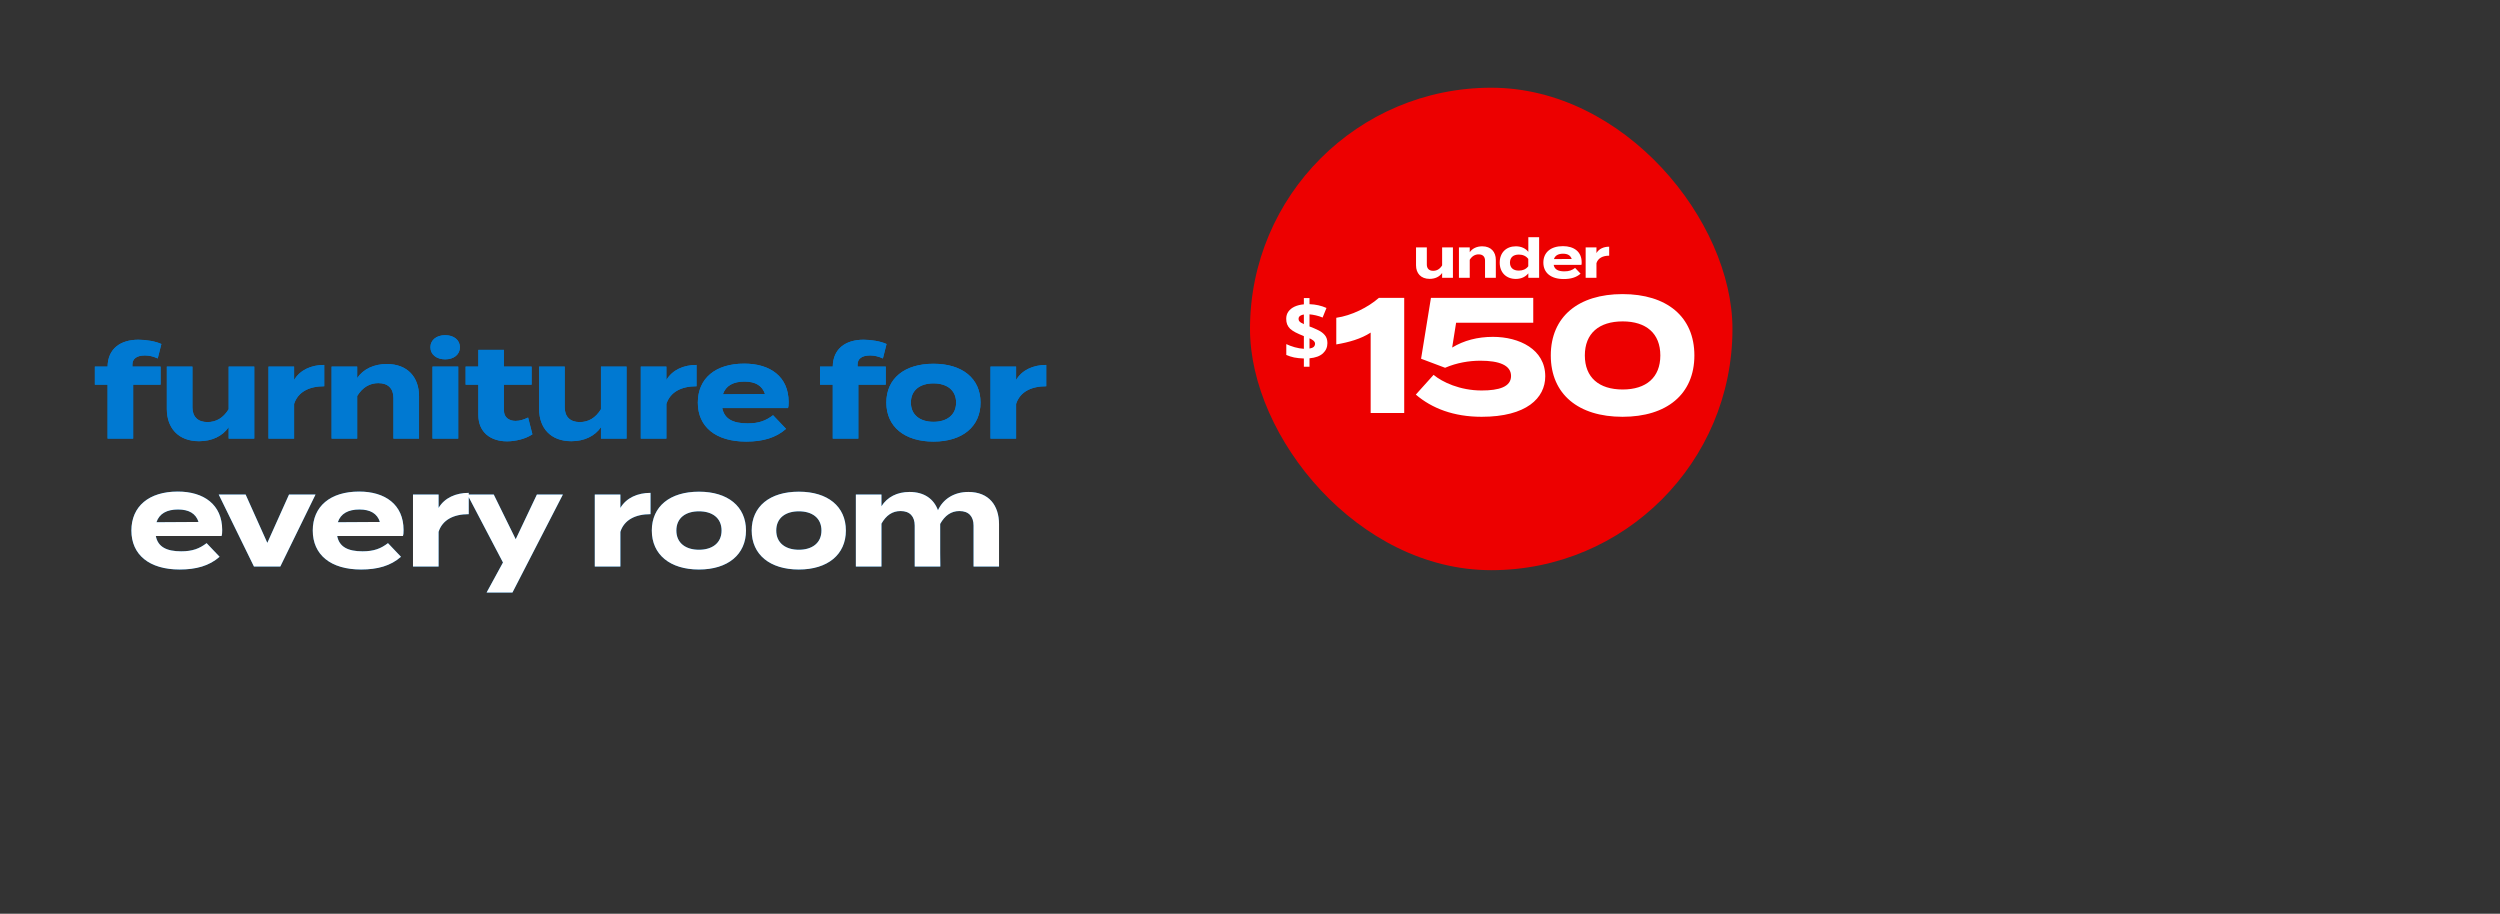
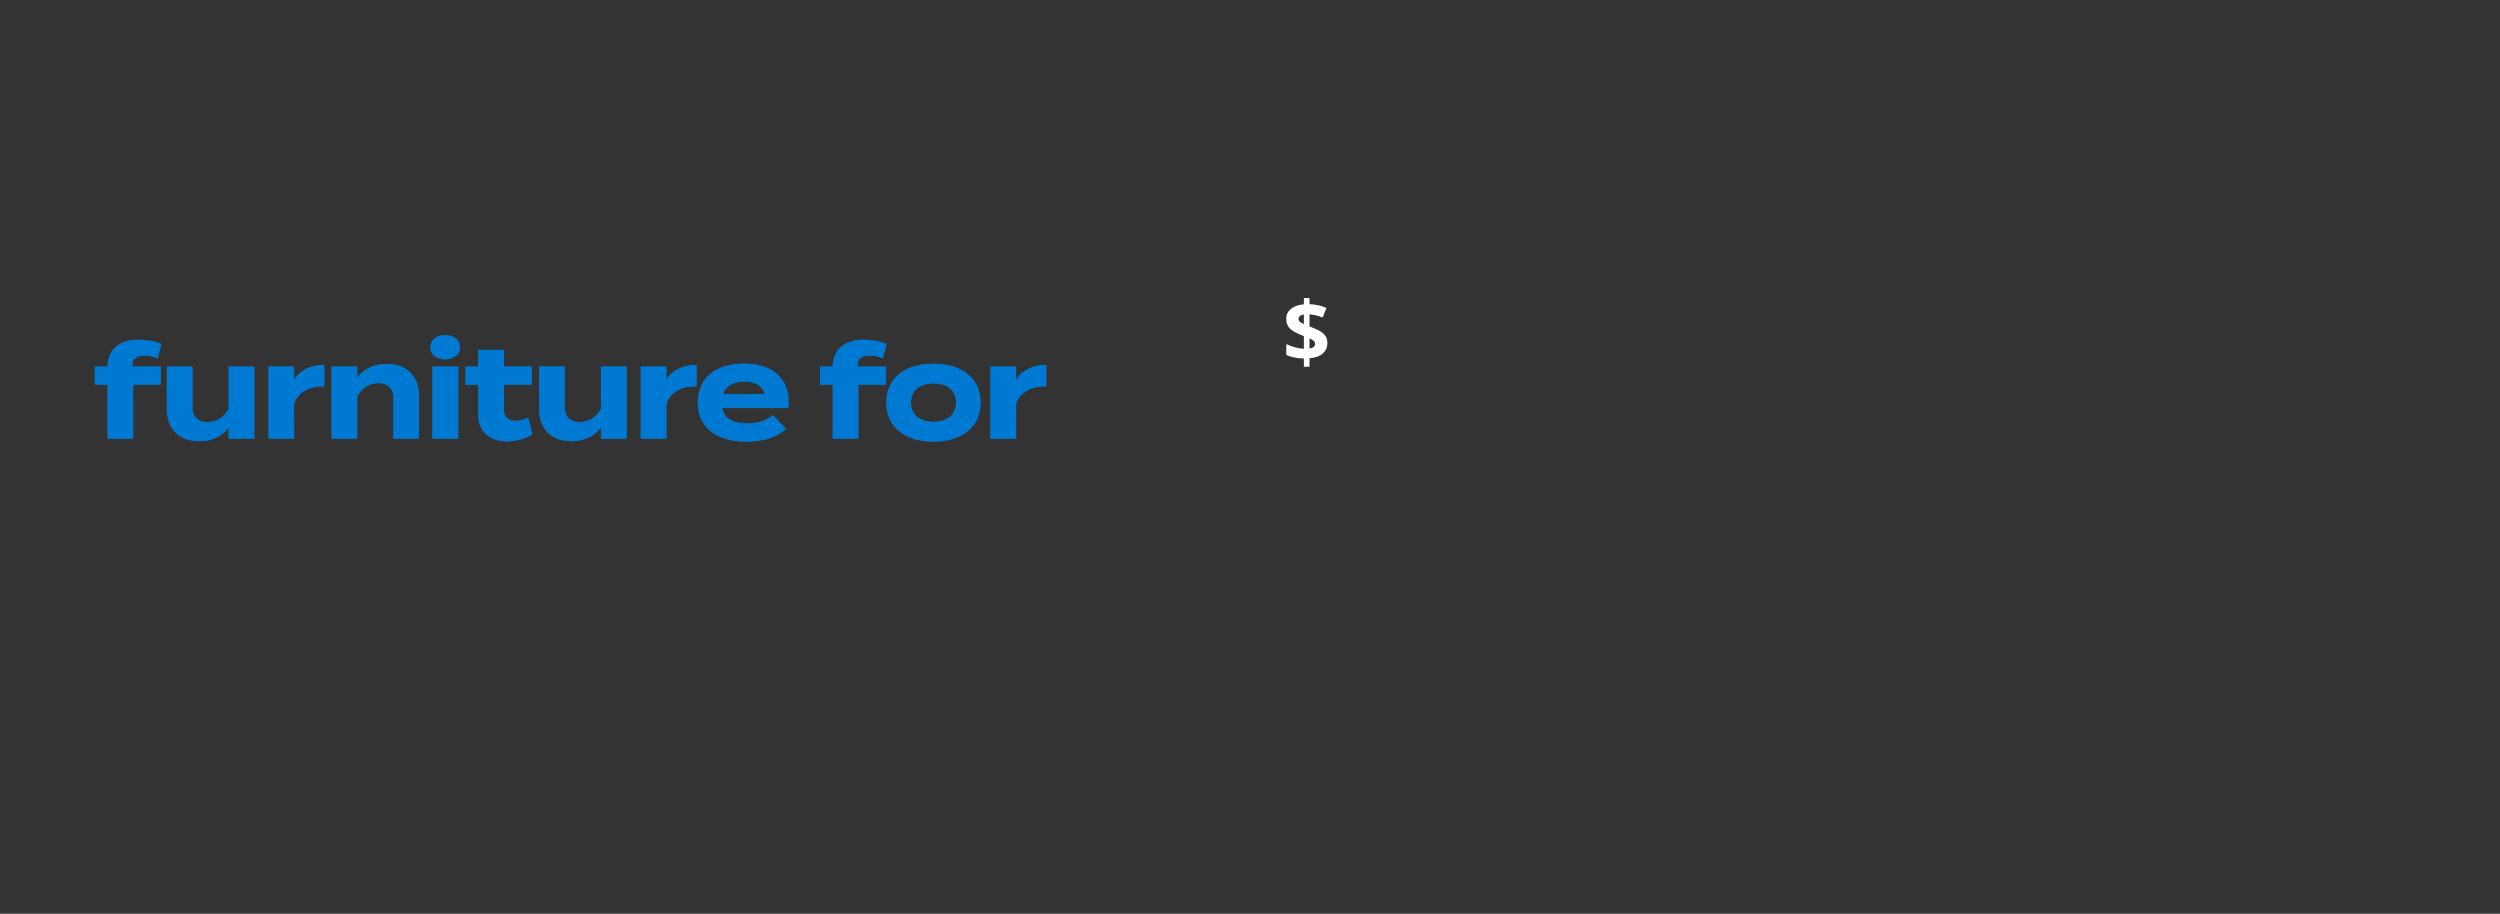
<svg xmlns="http://www.w3.org/2000/svg" width="684" height="250" viewBox="0 0 684 250" fill="none">
  <rect x="0" y="0" width="684" height="250" fill="#333333" stroke="none" />
-   <rect x="342" y="24" width="132" height="132" rx="66" fill="#ED0000" />
-   <path d="M394.565 67.69H397.52V76H394.565V74.68C393.86 75.715 392.63 76.3 391.145 76.3C388.73 76.3 387.425 74.755 387.425 72.58V67.69H390.38V72.385C390.38 73.465 390.995 74.095 392.12 74.095C393.11 74.095 393.935 73.63 394.565 72.61V67.69ZM402.12 76H399.165V67.69H402.12V69.01C402.825 67.975 404.055 67.39 405.54 67.39C407.955 67.39 409.26 68.935 409.26 71.11V76H406.305V71.305C406.305 70.225 405.69 69.595 404.565 69.595C403.59 69.595 402.75 70.06 402.12 71.08V76ZM414.73 67.39C416.245 67.39 417.415 67.975 418.15 68.905V64.9H421.105V76H418.15V74.785C417.415 75.715 416.245 76.315 414.73 76.315C412.12 76.315 410.32 74.59 410.32 71.845C410.32 69.1 412.12 67.39 414.73 67.39ZM415.555 74.035C416.56 74.035 417.49 73.705 418.135 72.85V70.84C417.49 69.985 416.56 69.655 415.555 69.655C413.995 69.655 413.125 70.465 413.125 71.845C413.125 73.24 413.995 74.035 415.555 74.035ZM425.082 72.475C425.322 73.735 426.327 74.245 428.007 74.245C429.327 74.245 430.122 73.93 430.947 73.3L432.447 74.875C431.262 75.925 429.732 76.345 427.842 76.345C424.317 76.345 422.262 74.635 422.262 71.845C422.262 69.055 424.287 67.345 427.617 67.345C430.617 67.345 432.747 68.845 432.747 71.785C432.747 72.115 432.732 72.31 432.672 72.475H425.082ZM427.647 69.415C426.372 69.415 425.487 69.88 425.157 70.885L430.017 70.855C429.702 69.88 428.907 69.415 427.647 69.415ZM436.791 76H433.836V67.69H436.791V69.235C437.481 68.065 438.786 67.495 440.271 67.495V69.955C438.501 69.955 437.226 70.63 436.791 71.995V76Z" fill="white" />
  <path d="M356.738 98.08C355.741 98.049 354.852 97.957 354.07 97.804C353.288 97.635 352.575 97.405 351.931 97.114V94.147C352.56 94.454 353.319 94.737 354.208 94.998C355.097 95.243 355.941 95.389 356.738 95.435V91.962C355.849 91.609 355.09 91.272 354.461 90.95C353.848 90.628 353.349 90.291 352.966 89.938C352.598 89.57 352.33 89.171 352.161 88.742C351.992 88.297 351.908 87.791 351.908 87.224C351.908 86.457 352.107 85.798 352.506 85.246C352.92 84.679 353.487 84.226 354.208 83.889C354.944 83.552 355.787 83.345 356.738 83.268V81.543H358.279V83.222C359.138 83.253 359.943 83.352 360.694 83.521C361.461 83.69 362.204 83.935 362.925 84.257L361.867 86.879C361.254 86.618 360.633 86.419 360.004 86.281C359.391 86.143 358.816 86.051 358.279 86.005V89.317C359.107 89.624 359.897 89.961 360.648 90.329C361.399 90.682 362.005 91.134 362.465 91.686C362.94 92.238 363.178 92.966 363.178 93.871C363.178 94.99 362.772 95.926 361.959 96.677C361.146 97.428 359.92 97.881 358.279 98.034V100.334H356.738V98.08ZM358.279 95.366C358.8 95.274 359.184 95.121 359.429 94.906C359.674 94.676 359.797 94.385 359.797 94.032C359.797 93.817 359.736 93.633 359.613 93.48C359.506 93.311 359.337 93.158 359.107 93.02C358.892 92.867 358.616 92.713 358.279 92.56V95.366ZM356.738 86.051C356.431 86.097 356.171 86.174 355.956 86.281C355.741 86.373 355.573 86.503 355.45 86.672C355.343 86.825 355.289 87.009 355.289 87.224C355.289 87.439 355.335 87.63 355.427 87.799C355.534 87.952 355.695 88.106 355.91 88.259C356.125 88.397 356.401 88.543 356.738 88.696V86.051Z" fill="white" />
-   <path d="M375.012 113V90.995C372.402 92.705 369.072 93.65 365.607 94.235V86.945C369.747 86.36 374.292 84.11 377.262 81.5H384.192V113H375.012ZM392.227 102.56C394.612 104.54 399.427 106.835 405.367 106.835C410.137 106.835 413.422 105.845 413.422 102.875C413.422 99.905 410.137 98.69 405.052 98.69C401.992 98.69 398.617 99.23 395.377 100.625L388.807 98.15L391.507 81.5H419.497V88.295H398.392L397.312 95.09C400.507 93.155 404.242 92.165 408.472 92.165C415.627 92.165 422.782 95.54 422.782 102.965C422.782 108.905 417.652 114.035 405.367 114.035C397.762 114.035 391.777 111.74 387.367 107.96L392.227 102.56ZM443.917 114.035C431.857 114.035 424.297 107.87 424.297 97.25C424.297 86.63 431.857 80.465 443.917 80.465C456.022 80.465 463.582 86.63 463.582 97.25C463.582 107.87 456.022 114.035 443.917 114.035ZM443.962 106.565C450.397 106.565 454.267 103.28 454.267 97.25C454.267 91.22 450.397 87.935 443.962 87.935C437.482 87.935 433.612 91.22 433.612 97.25C433.612 103.28 437.482 106.565 443.962 106.565Z" fill="white" />
  <path d="M36.223 99.739V100.308H43.936V105.249H36.436V120H29.434V105.249H25.951V100.308H29.434C29.505 95.296 33.095 92.95 37.858 92.95C39.849 92.95 42.479 93.341 44.15 94.123L43.154 98.069C41.91 97.5 40.773 97.251 39.671 97.251C37.432 97.251 36.223 98.14 36.223 99.739ZM62.563 100.308H69.566V120H62.563V116.872C60.893 119.325 57.978 120.711 54.459 120.711C48.736 120.711 45.644 117.05 45.644 111.896V100.308H52.646V111.434C52.646 113.993 54.104 115.486 56.77 115.486C59.115 115.486 61.071 114.384 62.563 111.967V100.308ZM80.466 120H73.464V100.308H80.466V103.969C82.101 101.197 85.194 99.846 88.713 99.846V105.675C84.518 105.675 81.497 107.275 80.466 110.509V120ZM97.728 120H90.725V100.308H97.728V103.436C99.398 100.983 102.313 99.597 105.832 99.597C111.555 99.597 114.647 103.258 114.647 108.412V120H107.645V108.874C107.645 106.315 106.187 104.822 103.522 104.822C101.211 104.822 99.221 105.924 97.728 108.341V120ZM121.815 98.317C119.434 98.317 117.763 97.002 117.763 95.012C117.763 93.021 119.434 91.706 121.815 91.706C124.161 91.706 125.832 93.021 125.832 95.012C125.832 97.002 124.161 98.317 121.815 98.317ZM125.37 100.308V120H118.332V100.308H125.37ZM144.49 114.242L145.663 118.827C143.886 120.036 141.113 120.746 138.732 120.746C134.253 120.746 130.876 118.294 130.876 113.531V105.249H127.393V100.308H130.876V95.723H137.879V100.308H145.45V105.249H137.879V112.358C137.879 114.135 139.194 115.166 141.078 115.166C142.251 115.166 143.352 114.775 144.49 114.242ZM164.422 100.308H171.424V120H164.422V116.872C162.751 119.325 159.837 120.711 156.318 120.711C150.595 120.711 147.503 117.05 147.503 111.896V100.308H154.505V111.434C154.505 113.993 155.962 115.486 158.628 115.486C160.974 115.486 162.929 114.384 164.422 111.967V100.308ZM182.325 120H175.322V100.308H182.325V103.969C183.96 101.197 187.052 99.846 190.571 99.846V105.675C186.377 105.675 183.356 107.275 182.325 110.509V120ZM197.608 111.647C198.176 114.633 200.558 115.841 204.539 115.841C207.667 115.841 209.551 115.095 211.506 113.602L215.06 117.334C212.252 119.822 208.626 120.818 204.148 120.818C195.795 120.818 190.925 116.765 190.925 110.154C190.925 103.543 195.724 99.49 203.615 99.49C210.724 99.49 215.771 103.045 215.771 110.012C215.771 110.794 215.736 111.256 215.593 111.647H197.608ZM203.686 104.396C200.664 104.396 198.567 105.498 197.785 107.879L209.302 107.808C208.555 105.498 206.672 104.396 203.686 104.396ZM234.63 99.739V100.308H242.343V105.249H234.843V120H227.841V105.249H224.357V100.308H227.841C227.912 95.296 231.502 92.95 236.265 92.95C238.255 92.95 240.886 93.341 242.556 94.123L241.561 98.069C240.317 97.5 239.179 97.251 238.077 97.251C235.838 97.251 234.63 98.14 234.63 99.739ZM255.404 120.818C247.478 120.818 242.501 116.73 242.501 110.154C242.501 103.543 247.478 99.526 255.404 99.526C263.295 99.526 268.272 103.543 268.272 110.154C268.272 116.73 263.295 120.818 255.404 120.818ZM255.404 115.415C258.994 115.415 261.589 113.602 261.589 110.154C261.589 106.671 258.994 104.893 255.404 104.893C251.814 104.893 249.219 106.671 249.219 110.154C249.219 113.602 251.814 115.415 255.404 115.415ZM278.005 120H271.002V100.308H278.005V103.969C279.64 101.197 282.732 99.846 286.251 99.846V105.675C282.057 105.675 279.036 107.275 278.005 110.509V120Z" fill="#0079D2" />
  <path d="M36.223 99.739V100.308H43.936V105.249H36.436V120H29.434V105.249H25.951V100.308H29.434C29.505 95.296 33.095 92.95 37.858 92.95C39.849 92.95 42.479 93.341 44.15 94.123L43.154 98.069C41.91 97.5 40.773 97.251 39.671 97.251C37.432 97.251 36.223 98.14 36.223 99.739ZM62.563 100.308H69.566V120H62.563V116.872C60.893 119.325 57.978 120.711 54.459 120.711C48.736 120.711 45.644 117.05 45.644 111.896V100.308H52.646V111.434C52.646 113.993 54.104 115.486 56.77 115.486C59.115 115.486 61.071 114.384 62.563 111.967V100.308ZM80.466 120H73.464V100.308H80.466V103.969C82.101 101.197 85.194 99.846 88.713 99.846V105.675C84.518 105.675 81.497 107.275 80.466 110.509V120ZM97.728 120H90.725V100.308H97.728V103.436C99.398 100.983 102.313 99.597 105.832 99.597C111.555 99.597 114.647 103.258 114.647 108.412V120H107.645V108.874C107.645 106.315 106.187 104.822 103.522 104.822C101.211 104.822 99.221 105.924 97.728 108.341V120ZM121.815 98.317C119.434 98.317 117.763 97.002 117.763 95.012C117.763 93.021 119.434 91.706 121.815 91.706C124.161 91.706 125.832 93.021 125.832 95.012C125.832 97.002 124.161 98.317 121.815 98.317ZM125.37 100.308V120H118.332V100.308H125.37ZM144.49 114.242L145.663 118.827C143.886 120.036 141.113 120.746 138.732 120.746C134.253 120.746 130.876 118.294 130.876 113.531V105.249H127.393V100.308H130.876V95.723H137.879V100.308H145.45V105.249H137.879V112.358C137.879 114.135 139.194 115.166 141.078 115.166C142.251 115.166 143.352 114.775 144.49 114.242ZM164.422 100.308H171.424V120H164.422V116.872C162.751 119.325 159.837 120.711 156.318 120.711C150.595 120.711 147.503 117.05 147.503 111.896V100.308H154.505V111.434C154.505 113.993 155.962 115.486 158.628 115.486C160.974 115.486 162.929 114.384 164.422 111.967V100.308ZM182.325 120H175.322V100.308H182.325V103.969C183.96 101.197 187.052 99.846 190.571 99.846V105.675C186.377 105.675 183.356 107.275 182.325 110.509V120ZM197.608 111.647C198.176 114.633 200.558 115.841 204.539 115.841C207.667 115.841 209.551 115.095 211.506 113.602L215.06 117.334C212.252 119.822 208.626 120.818 204.148 120.818C195.795 120.818 190.925 116.765 190.925 110.154C190.925 103.543 195.724 99.49 203.615 99.49C210.724 99.49 215.771 103.045 215.771 110.012C215.771 110.794 215.736 111.256 215.593 111.647H197.608ZM203.686 104.396C200.664 104.396 198.567 105.498 197.785 107.879L209.302 107.808C208.555 105.498 206.672 104.396 203.686 104.396ZM234.63 99.739V100.308H242.343V105.249H234.843V120H227.841V105.249H224.357V100.308H227.841C227.912 95.296 231.502 92.95 236.265 92.95C238.255 92.95 240.886 93.341 242.556 94.123L241.561 98.069C240.317 97.5 239.179 97.251 238.077 97.251C235.838 97.251 234.63 98.14 234.63 99.739ZM255.404 120.818C247.478 120.818 242.501 116.73 242.501 110.154C242.501 103.543 247.478 99.526 255.404 99.526C263.295 99.526 268.272 103.543 268.272 110.154C268.272 116.73 263.295 120.818 255.404 120.818ZM255.404 115.415C258.994 115.415 261.589 113.602 261.589 110.154C261.589 106.671 258.994 104.893 255.404 104.893C251.814 104.893 249.219 106.671 249.219 110.154C249.219 113.602 251.814 115.415 255.404 115.415ZM278.005 120H271.002V100.308H278.005V103.969C279.64 101.197 282.732 99.846 286.251 99.846V105.675C282.057 105.675 279.036 107.275 278.005 110.509V120Z" fill="#0079D2" />
-   <path d="M42.63 146.647C43.199 149.633 45.58 150.841 49.561 150.841C52.689 150.841 54.573 150.095 56.528 148.602L60.082 152.334C57.274 154.822 53.649 155.818 49.17 155.818C40.817 155.818 35.947 151.765 35.947 145.154C35.947 138.543 40.746 134.491 48.637 134.491C55.746 134.491 60.793 138.045 60.793 145.012C60.793 145.794 60.758 146.256 60.616 146.647H42.63ZM48.708 139.396C45.687 139.396 43.59 140.498 42.808 142.879L54.324 142.808C53.578 140.498 51.694 139.396 48.708 139.396ZM86.326 135.308L76.694 155H69.478L59.845 135.308H67.203L73.139 148.531L79.075 135.308H86.326ZM92.253 146.647C92.821 149.633 95.203 150.841 99.184 150.841C102.312 150.841 104.196 150.095 106.151 148.602L109.705 152.334C106.897 154.822 103.272 155.818 98.793 155.818C90.44 155.818 85.57 151.765 85.57 145.154C85.57 138.543 90.369 134.491 98.26 134.491C105.369 134.491 110.416 138.045 110.416 145.012C110.416 145.794 110.381 146.256 110.238 146.647H92.253ZM98.331 139.396C95.309 139.396 93.212 140.498 92.43 142.879L103.947 142.808C103.201 140.498 101.317 139.396 98.331 139.396ZM119.997 155H112.995V135.308H119.997V138.969C121.633 136.197 124.725 134.846 128.244 134.846V140.675C124.05 140.675 121.028 142.275 119.997 145.509V155ZM146.892 135.308H154.001L140.209 162.109H133.136L137.614 153.898L127.875 135.308H135.091L141.098 147.536L146.892 135.308ZM169.734 155H162.732V135.308H169.734V138.969C171.369 136.197 174.462 134.846 177.981 134.846V140.675C173.786 140.675 170.765 142.275 169.734 145.509V155ZM191.237 155.818C183.311 155.818 178.334 151.73 178.334 145.154C178.334 138.543 183.311 134.526 191.237 134.526C199.128 134.526 204.104 138.543 204.104 145.154C204.104 151.73 199.128 155.818 191.237 155.818ZM191.237 150.415C194.827 150.415 197.422 148.602 197.422 145.154C197.422 141.671 194.827 139.893 191.237 139.893C187.647 139.893 185.052 141.671 185.052 145.154C185.052 148.602 187.647 150.415 191.237 150.415ZM218.565 155.818C210.639 155.818 205.662 151.73 205.662 145.154C205.662 138.543 210.639 134.526 218.565 134.526C226.456 134.526 231.433 138.543 231.433 145.154C231.433 151.73 226.456 155.818 218.565 155.818ZM218.565 150.415C222.155 150.415 224.75 148.602 224.75 145.154C224.75 141.671 222.155 139.893 218.565 139.893C214.975 139.893 212.38 141.671 212.38 145.154C212.38 148.602 214.975 150.415 218.565 150.415ZM264.945 134.597C270.633 134.597 273.334 138.365 273.334 143.412V155H266.367V143.803C266.367 141.351 265.088 139.822 262.493 139.822C260.253 139.822 258.512 141.031 257.232 143.341V143.412V151.339L257.268 155H250.265V143.803C250.265 141.351 248.986 139.822 246.391 139.822C244.152 139.822 242.445 140.995 241.166 143.27V155H234.163V135.308H241.166V138.507C242.765 135.983 245.467 134.597 248.843 134.597C252.967 134.597 255.526 136.588 256.628 139.609C257.943 136.694 260.858 134.597 264.945 134.597Z" fill="#0079D2" />
-   <path d="M42.63 146.647C43.199 149.633 45.58 150.841 49.561 150.841C52.689 150.841 54.573 150.095 56.528 148.602L60.082 152.334C57.274 154.822 53.649 155.818 49.17 155.818C40.817 155.818 35.947 151.765 35.947 145.154C35.947 138.543 40.746 134.491 48.637 134.491C55.746 134.491 60.793 138.045 60.793 145.012C60.793 145.794 60.758 146.256 60.616 146.647H42.63ZM48.708 139.396C45.687 139.396 43.59 140.498 42.808 142.879L54.324 142.808C53.578 140.498 51.694 139.396 48.708 139.396ZM86.326 135.308L76.694 155H69.478L59.845 135.308H67.203L73.139 148.531L79.075 135.308H86.326ZM92.253 146.647C92.821 149.633 95.203 150.841 99.184 150.841C102.312 150.841 104.196 150.095 106.151 148.602L109.705 152.334C106.897 154.822 103.272 155.818 98.793 155.818C90.44 155.818 85.57 151.765 85.57 145.154C85.57 138.543 90.369 134.491 98.26 134.491C105.369 134.491 110.416 138.045 110.416 145.012C110.416 145.794 110.381 146.256 110.238 146.647H92.253ZM98.331 139.396C95.309 139.396 93.212 140.498 92.43 142.879L103.947 142.808C103.201 140.498 101.317 139.396 98.331 139.396ZM119.997 155H112.995V135.308H119.997V138.969C121.633 136.197 124.725 134.846 128.244 134.846V140.675C124.05 140.675 121.028 142.275 119.997 145.509V155ZM146.892 135.308H154.001L140.209 162.109H133.136L137.614 153.898L127.875 135.308H135.091L141.098 147.536L146.892 135.308ZM169.734 155H162.732V135.308H169.734V138.969C171.369 136.197 174.462 134.846 177.981 134.846V140.675C173.786 140.675 170.765 142.275 169.734 145.509V155ZM191.237 155.818C183.311 155.818 178.334 151.73 178.334 145.154C178.334 138.543 183.311 134.526 191.237 134.526C199.128 134.526 204.104 138.543 204.104 145.154C204.104 151.73 199.128 155.818 191.237 155.818ZM191.237 150.415C194.827 150.415 197.422 148.602 197.422 145.154C197.422 141.671 194.827 139.893 191.237 139.893C187.647 139.893 185.052 141.671 185.052 145.154C185.052 148.602 187.647 150.415 191.237 150.415ZM218.565 155.818C210.639 155.818 205.662 151.73 205.662 145.154C205.662 138.543 210.639 134.526 218.565 134.526C226.456 134.526 231.433 138.543 231.433 145.154C231.433 151.73 226.456 155.818 218.565 155.818ZM218.565 150.415C222.155 150.415 224.75 148.602 224.75 145.154C224.75 141.671 222.155 139.893 218.565 139.893C214.975 139.893 212.38 141.671 212.38 145.154C212.38 148.602 214.975 150.415 218.565 150.415ZM264.945 134.597C270.633 134.597 273.334 138.365 273.334 143.412V155H266.367V143.803C266.367 141.351 265.088 139.822 262.493 139.822C260.253 139.822 258.512 141.031 257.232 143.341V143.412V151.339L257.268 155H250.265V143.803C250.265 141.351 248.986 139.822 246.391 139.822C244.152 139.822 242.445 140.995 241.166 143.27V155H234.163V135.308H241.166V138.507C242.765 135.983 245.467 134.597 248.843 134.597C252.967 134.597 255.526 136.588 256.628 139.609C257.943 136.694 260.858 134.597 264.945 134.597Z" fill="white" />
</svg>